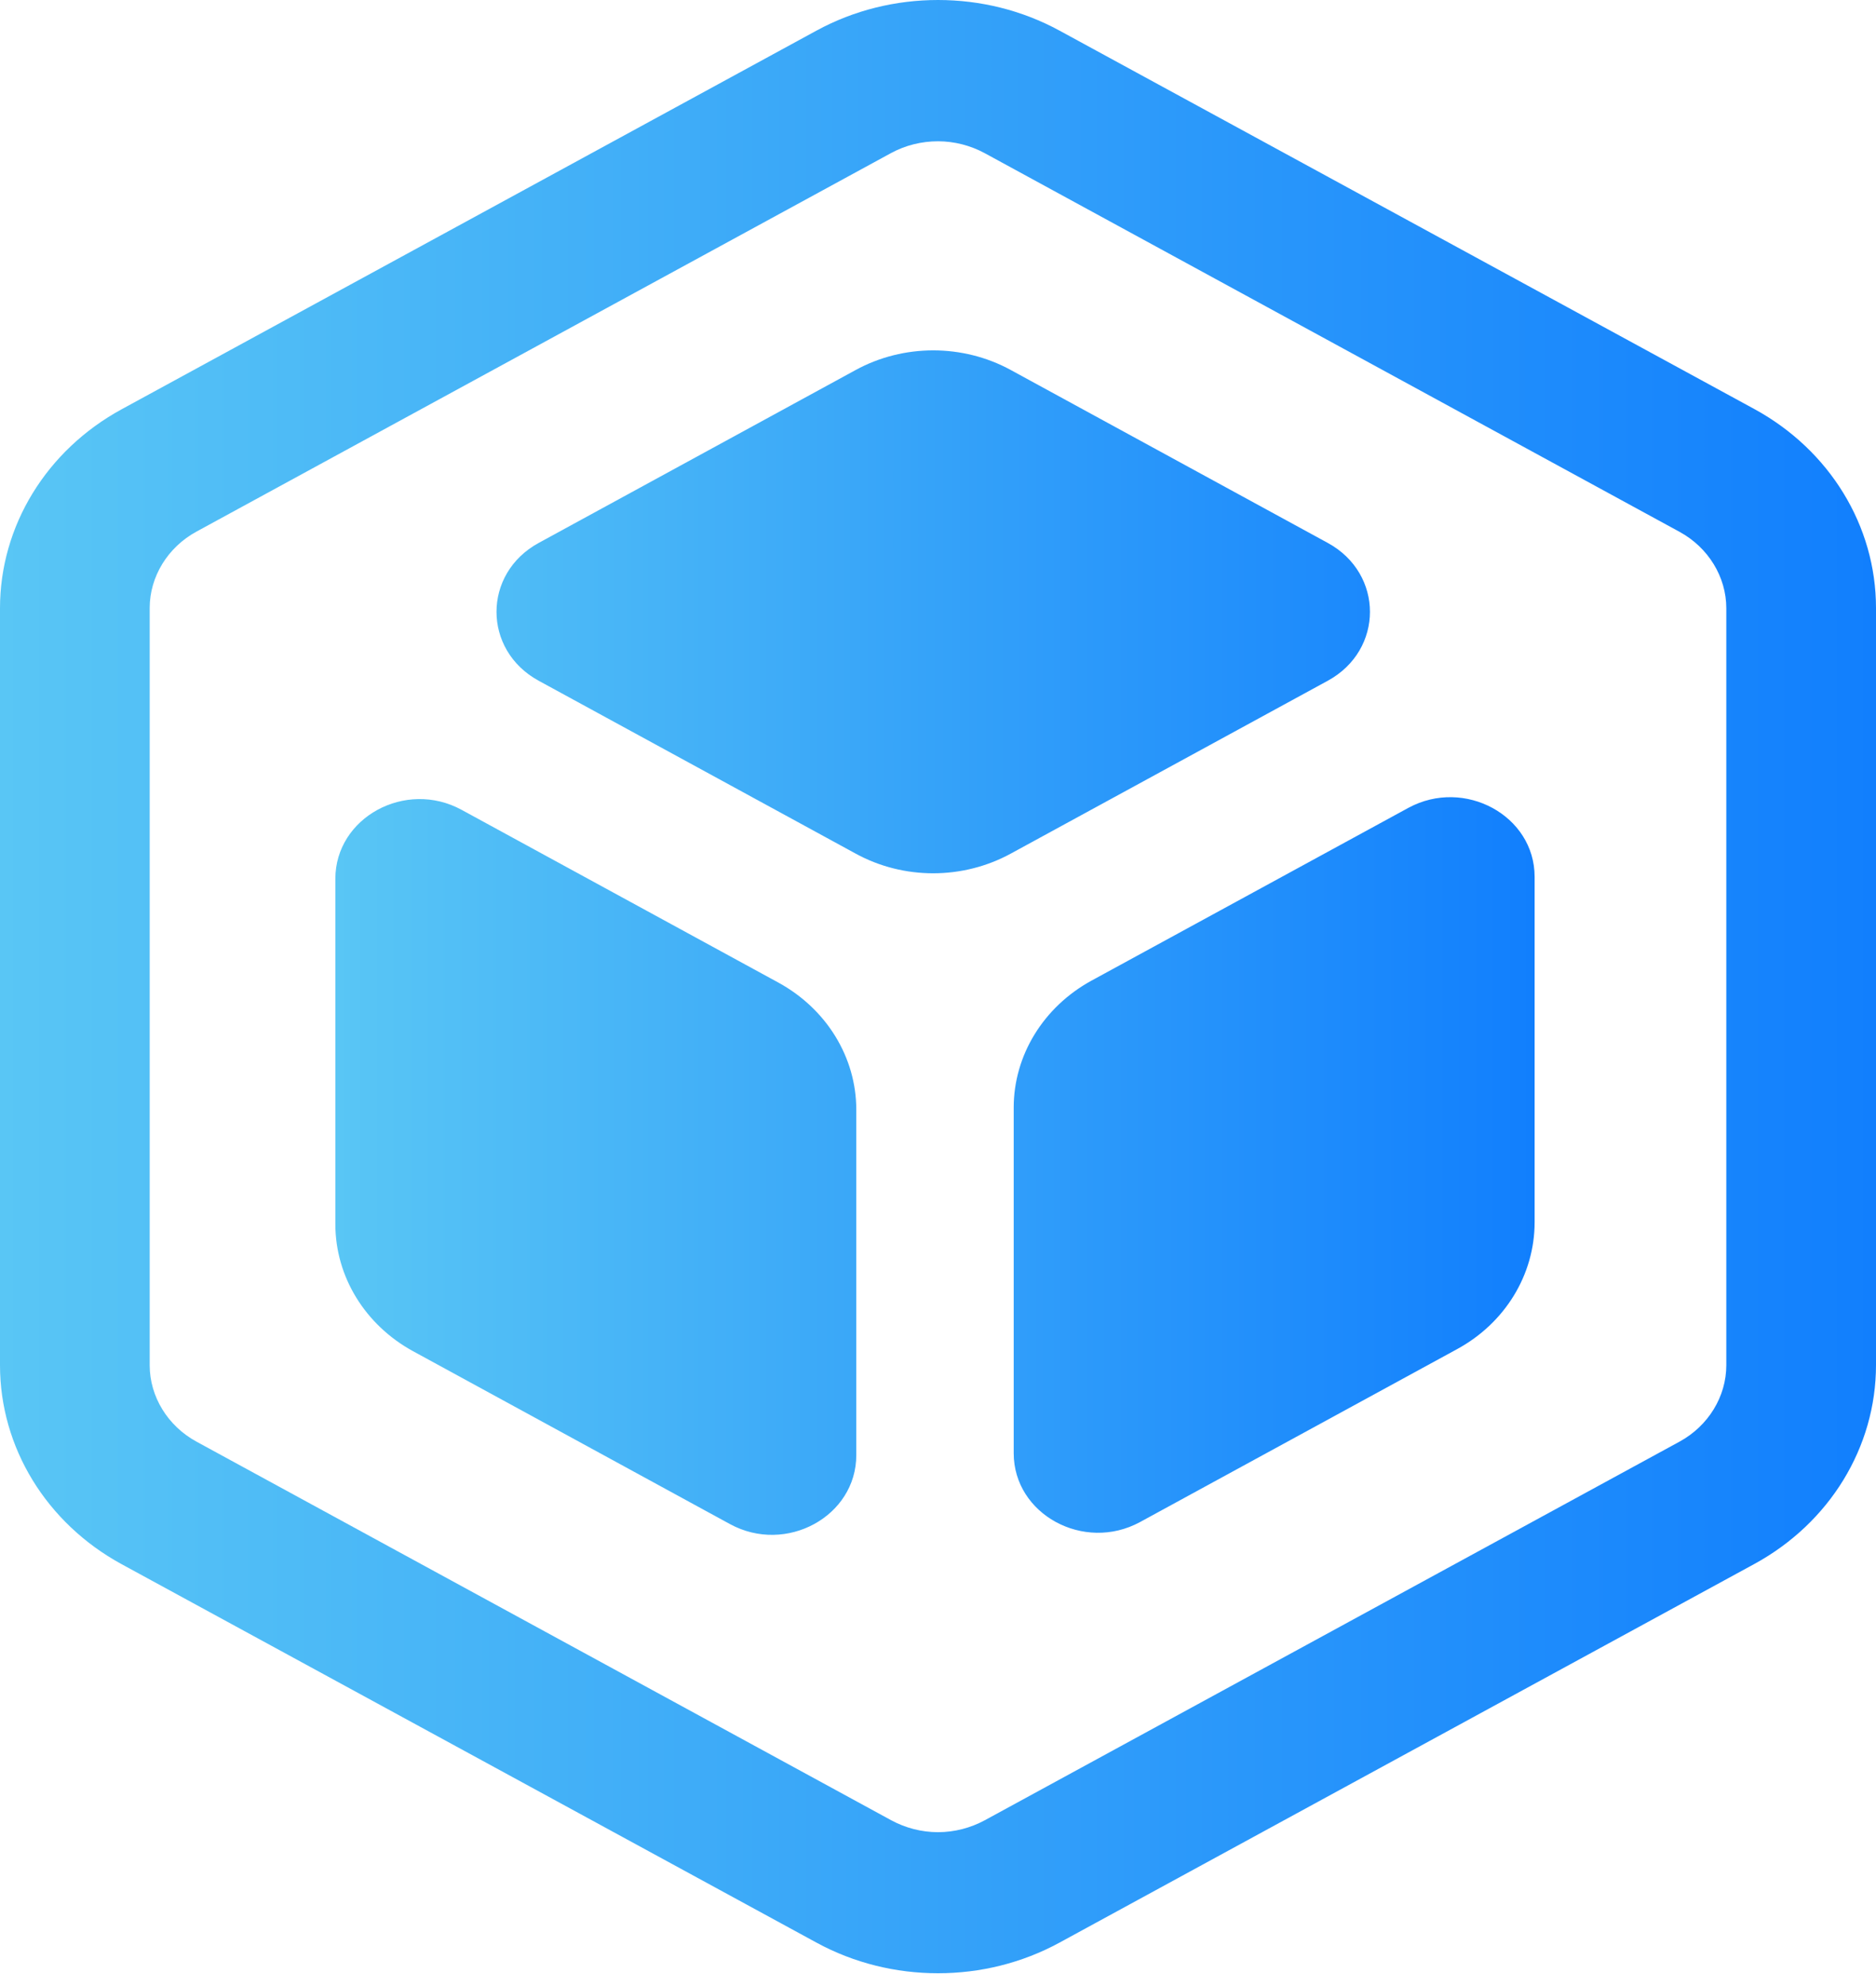
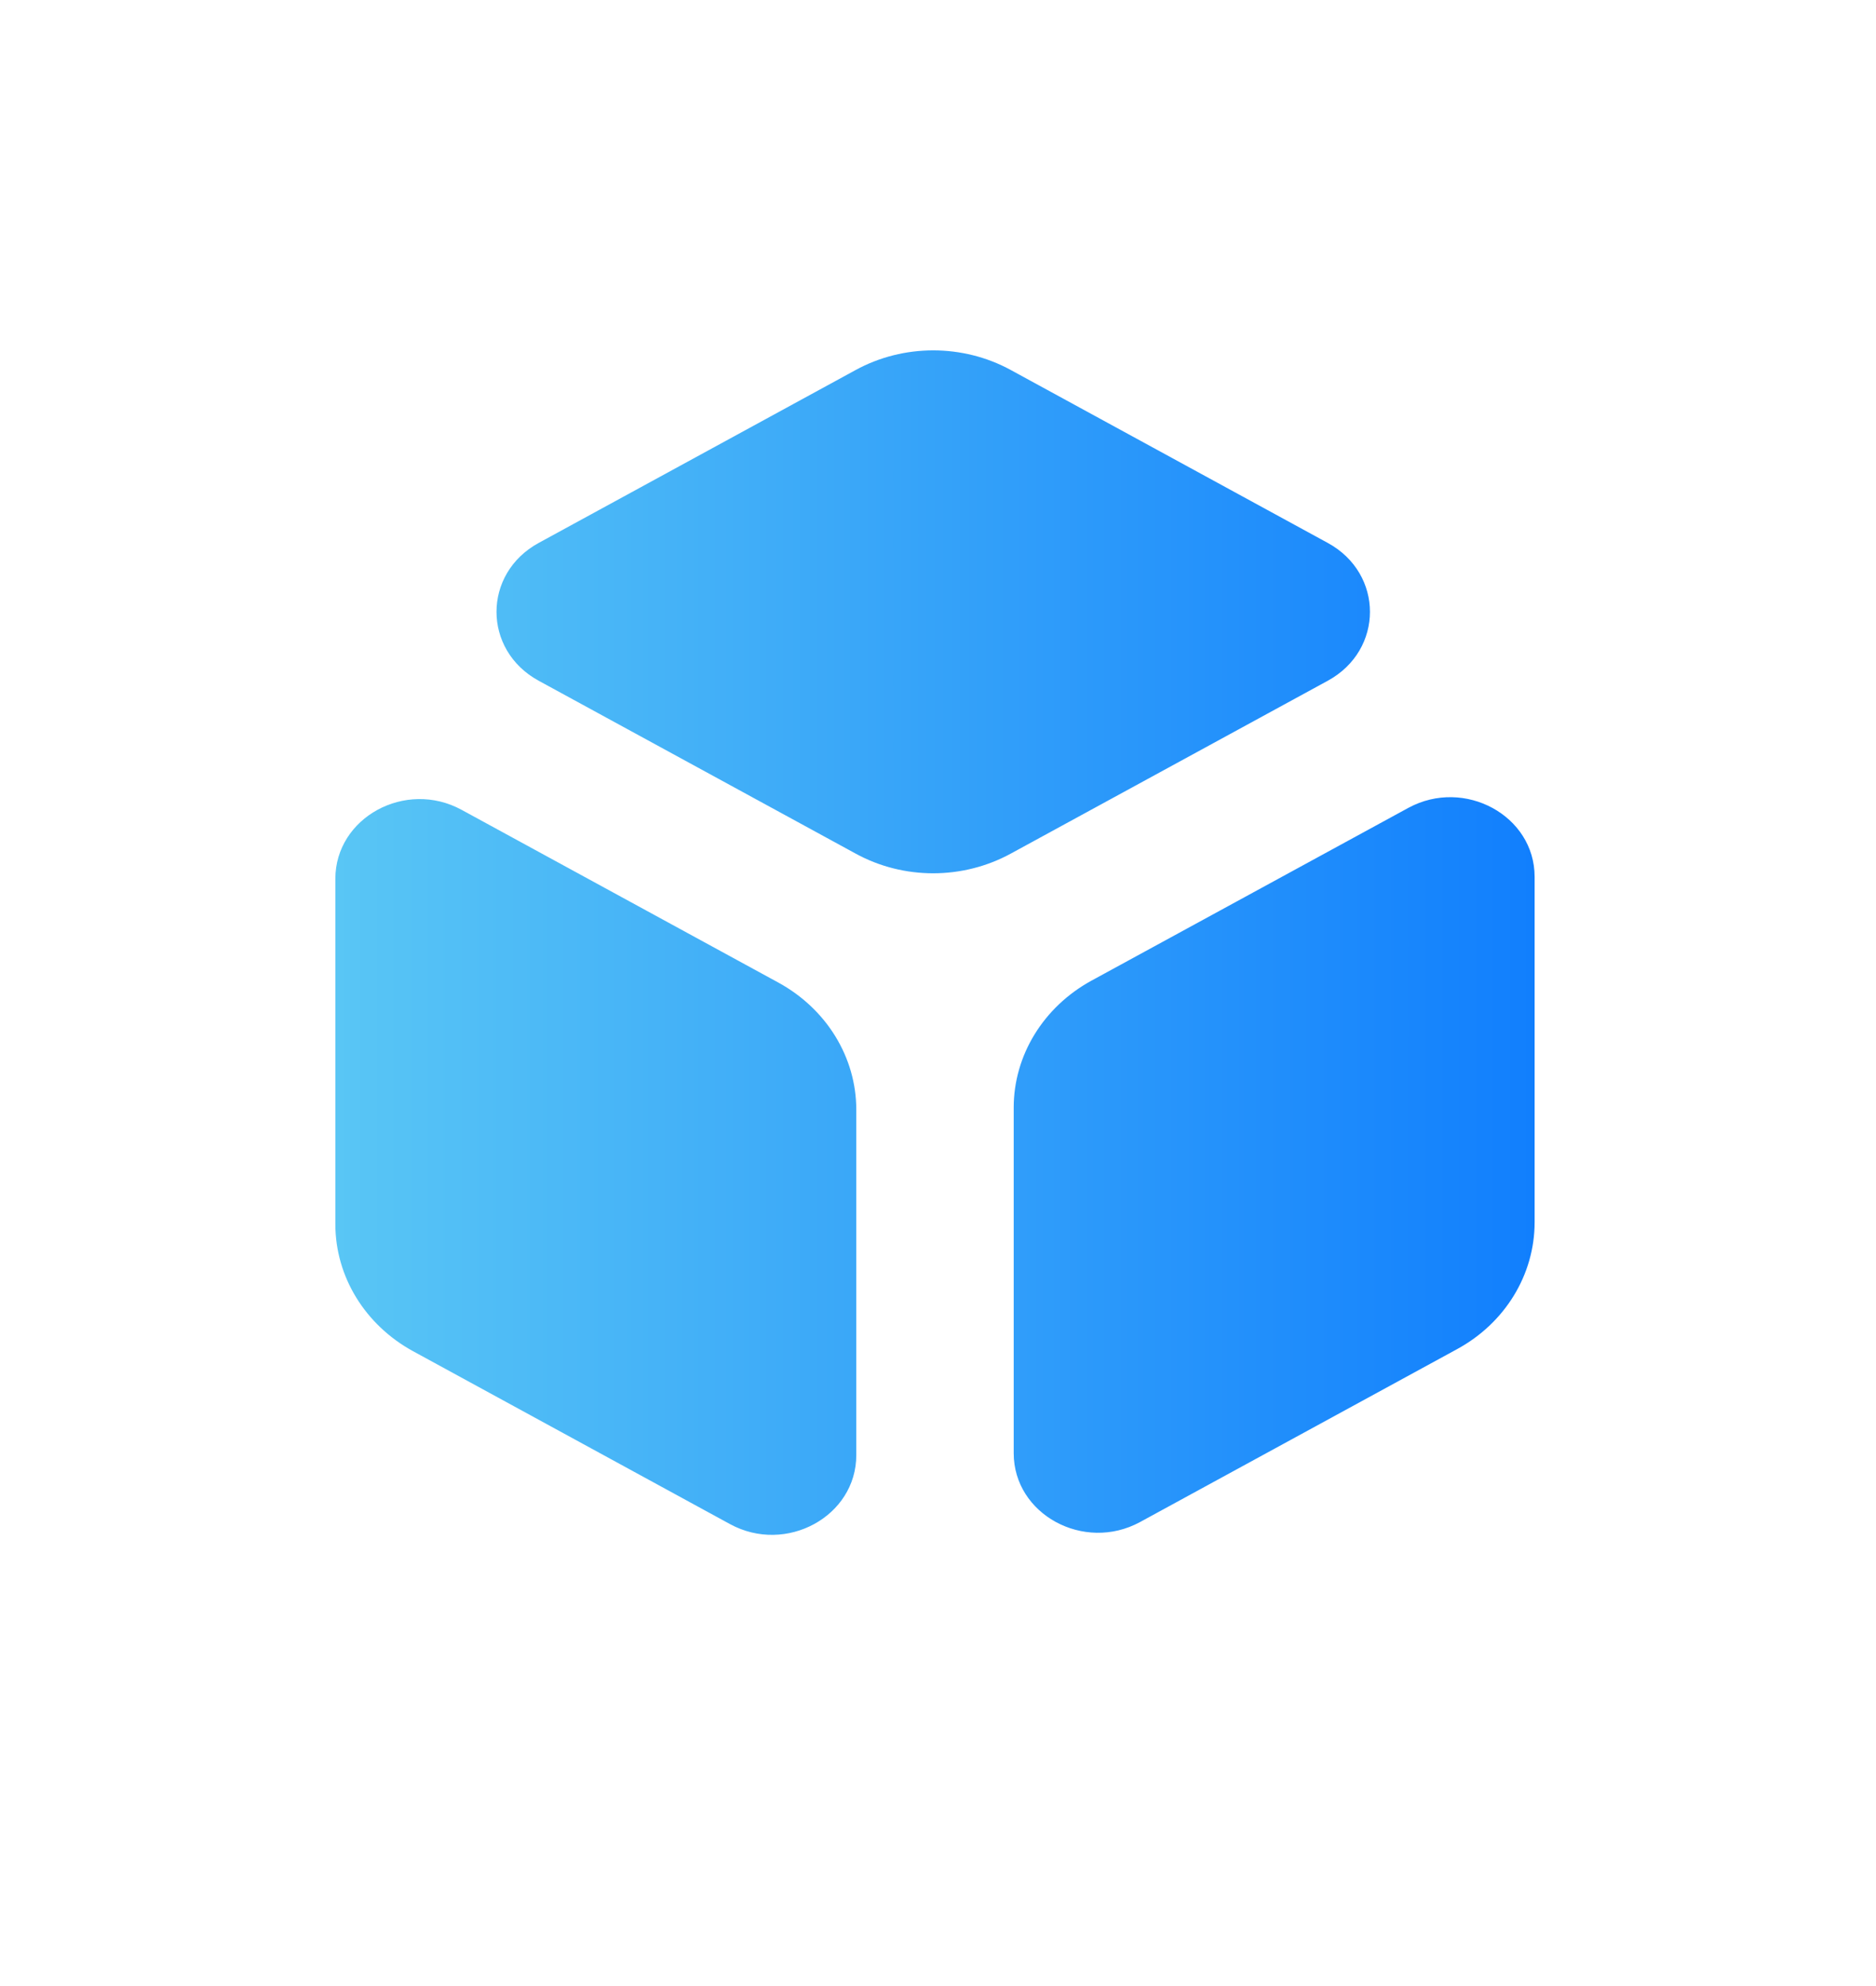
<svg xmlns="http://www.w3.org/2000/svg" width="34" height="36" viewBox="0 0 34 36" fill="none">
  <g id="Group 1914">
-     <path id="Vector" d="M17 2.561C17.297 2.561 17.589 2.637 17.848 2.777L30.439 9.64C30.96 9.924 31.287 10.457 31.287 11.025V24.747C31.287 25.315 30.96 25.848 30.439 26.132L17.848 32.995C17.589 33.135 17.297 33.211 17 33.211C16.703 33.211 16.411 33.135 16.152 32.995L3.561 26.132C3.04 25.848 2.713 25.315 2.713 24.747V11.021C2.713 10.453 3.04 9.92 3.561 9.636L16.152 2.773C16.411 2.633 16.703 2.561 17 2.561ZM17 0C16.237 0 15.478 0.184 14.796 0.556L2.204 7.419C0.839 8.164 0 9.536 0 11.025V24.747C0 26.236 0.839 27.608 2.204 28.353L14.796 35.212C15.478 35.584 16.237 35.768 17 35.768C17.763 35.768 18.522 35.584 19.204 35.212L31.796 28.349C33.161 27.604 34 26.232 34 24.743V11.021C34 9.532 33.161 8.16 31.796 7.415L19.204 0.556C18.522 0.184 17.763 0 17 0Z" fill="url(#paint0_linear_1_953)" />
    <path id="Vector_2" d="M15.506 6.708L9.762 9.842C8.744 10.398 8.744 11.783 9.762 12.339L15.506 15.472C16.375 15.949 17.448 15.949 18.321 15.472L24.065 12.339C25.083 11.783 25.083 10.398 24.065 9.842L18.321 6.708C17.452 6.232 16.375 6.232 15.506 6.708ZM7.485 24.492L13.229 27.626C14.247 28.182 15.519 27.486 15.519 26.377V20.114C15.519 19.166 14.98 18.29 14.111 17.813L8.367 14.68C7.349 14.124 6.078 14.82 6.078 15.929V22.191C6.078 23.14 6.616 24.016 7.485 24.492ZM27.813 22.155V15.893C27.813 14.784 26.541 14.092 25.524 14.644L19.779 17.777C18.91 18.254 18.372 19.13 18.372 20.078V26.341C18.372 27.45 19.644 28.142 20.661 27.59L26.406 24.456C27.275 23.984 27.813 23.108 27.813 22.155Z" fill="url(#paint1_linear_1_953)" />
  </g>
  <defs>
    <linearGradient id="paint0_linear_1_953" x1="0" y1="17.884" x2="34" y2="17.884" gradientUnits="userSpaceOnUse">
      <stop stop-color="#59C6F5" />
      <stop offset="1" stop-color="#117FFD" />
    </linearGradient>
    <linearGradient id="paint1_linear_1_953" x1="6.078" y1="17.086" x2="27.813" y2="17.086" gradientUnits="userSpaceOnUse">
      <stop stop-color="#59C6F5" />
      <stop offset="1" stop-color="#117FFD" />
    </linearGradient>
  </defs>
</svg>